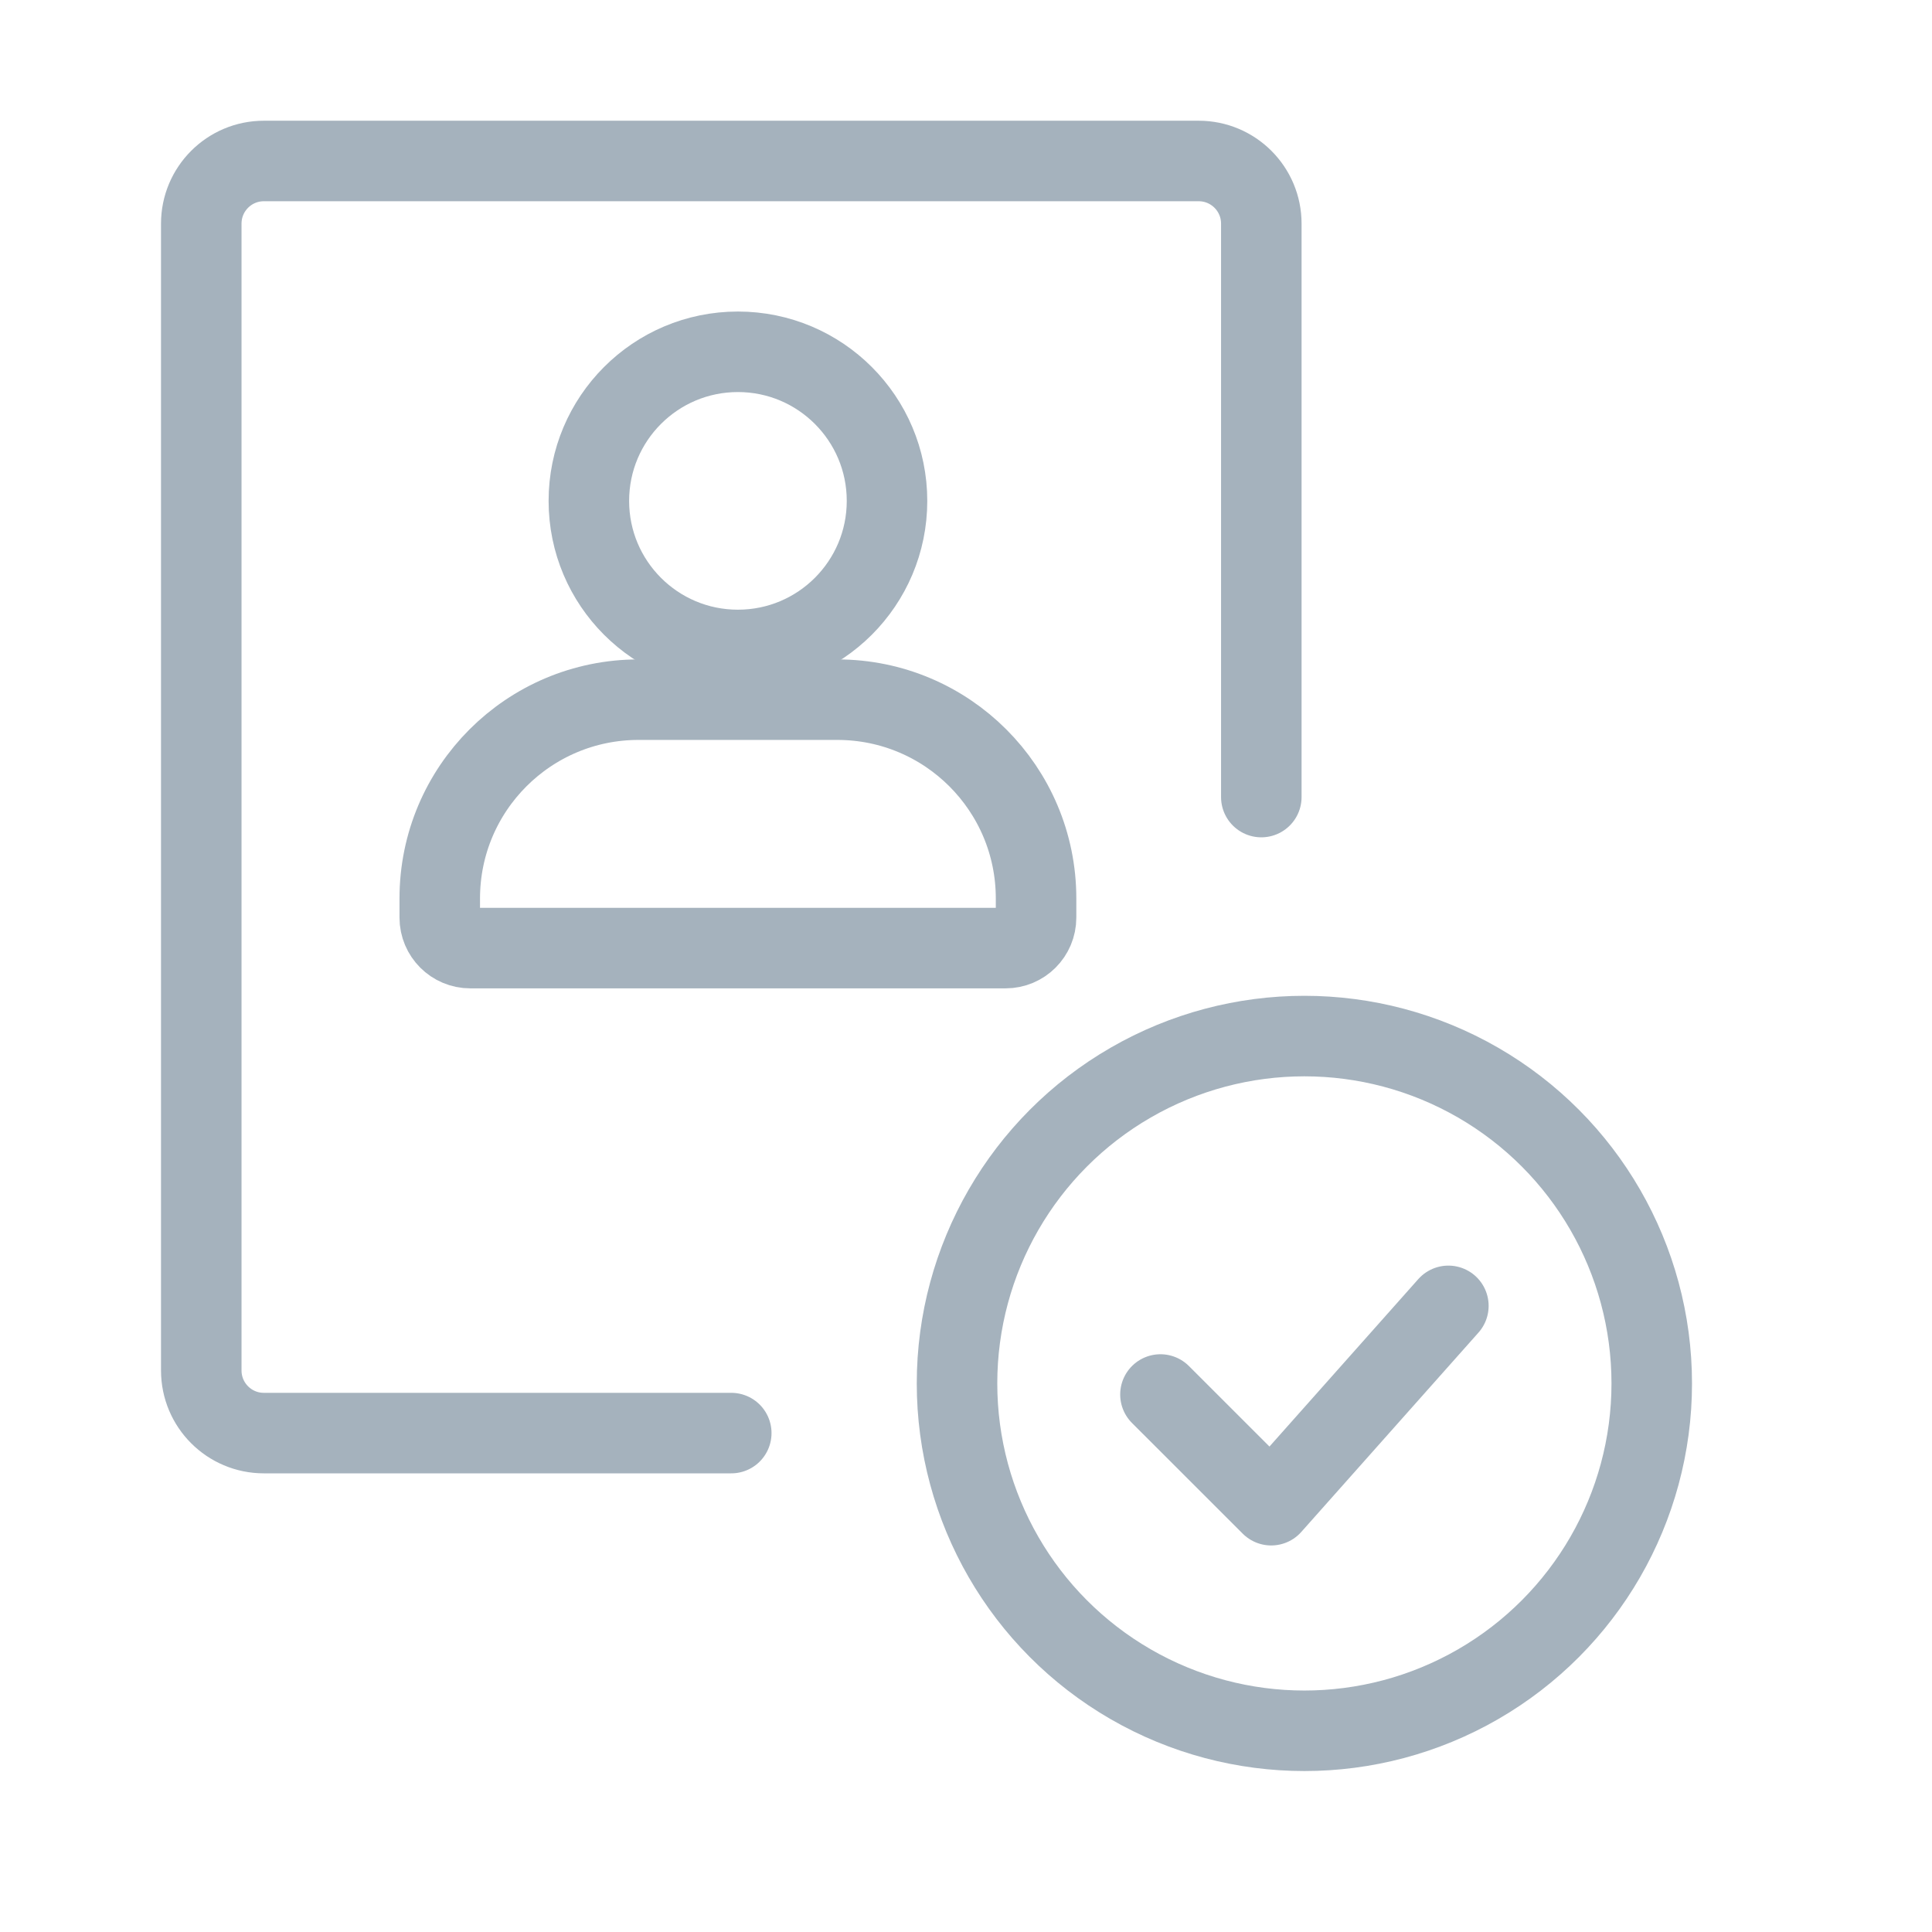
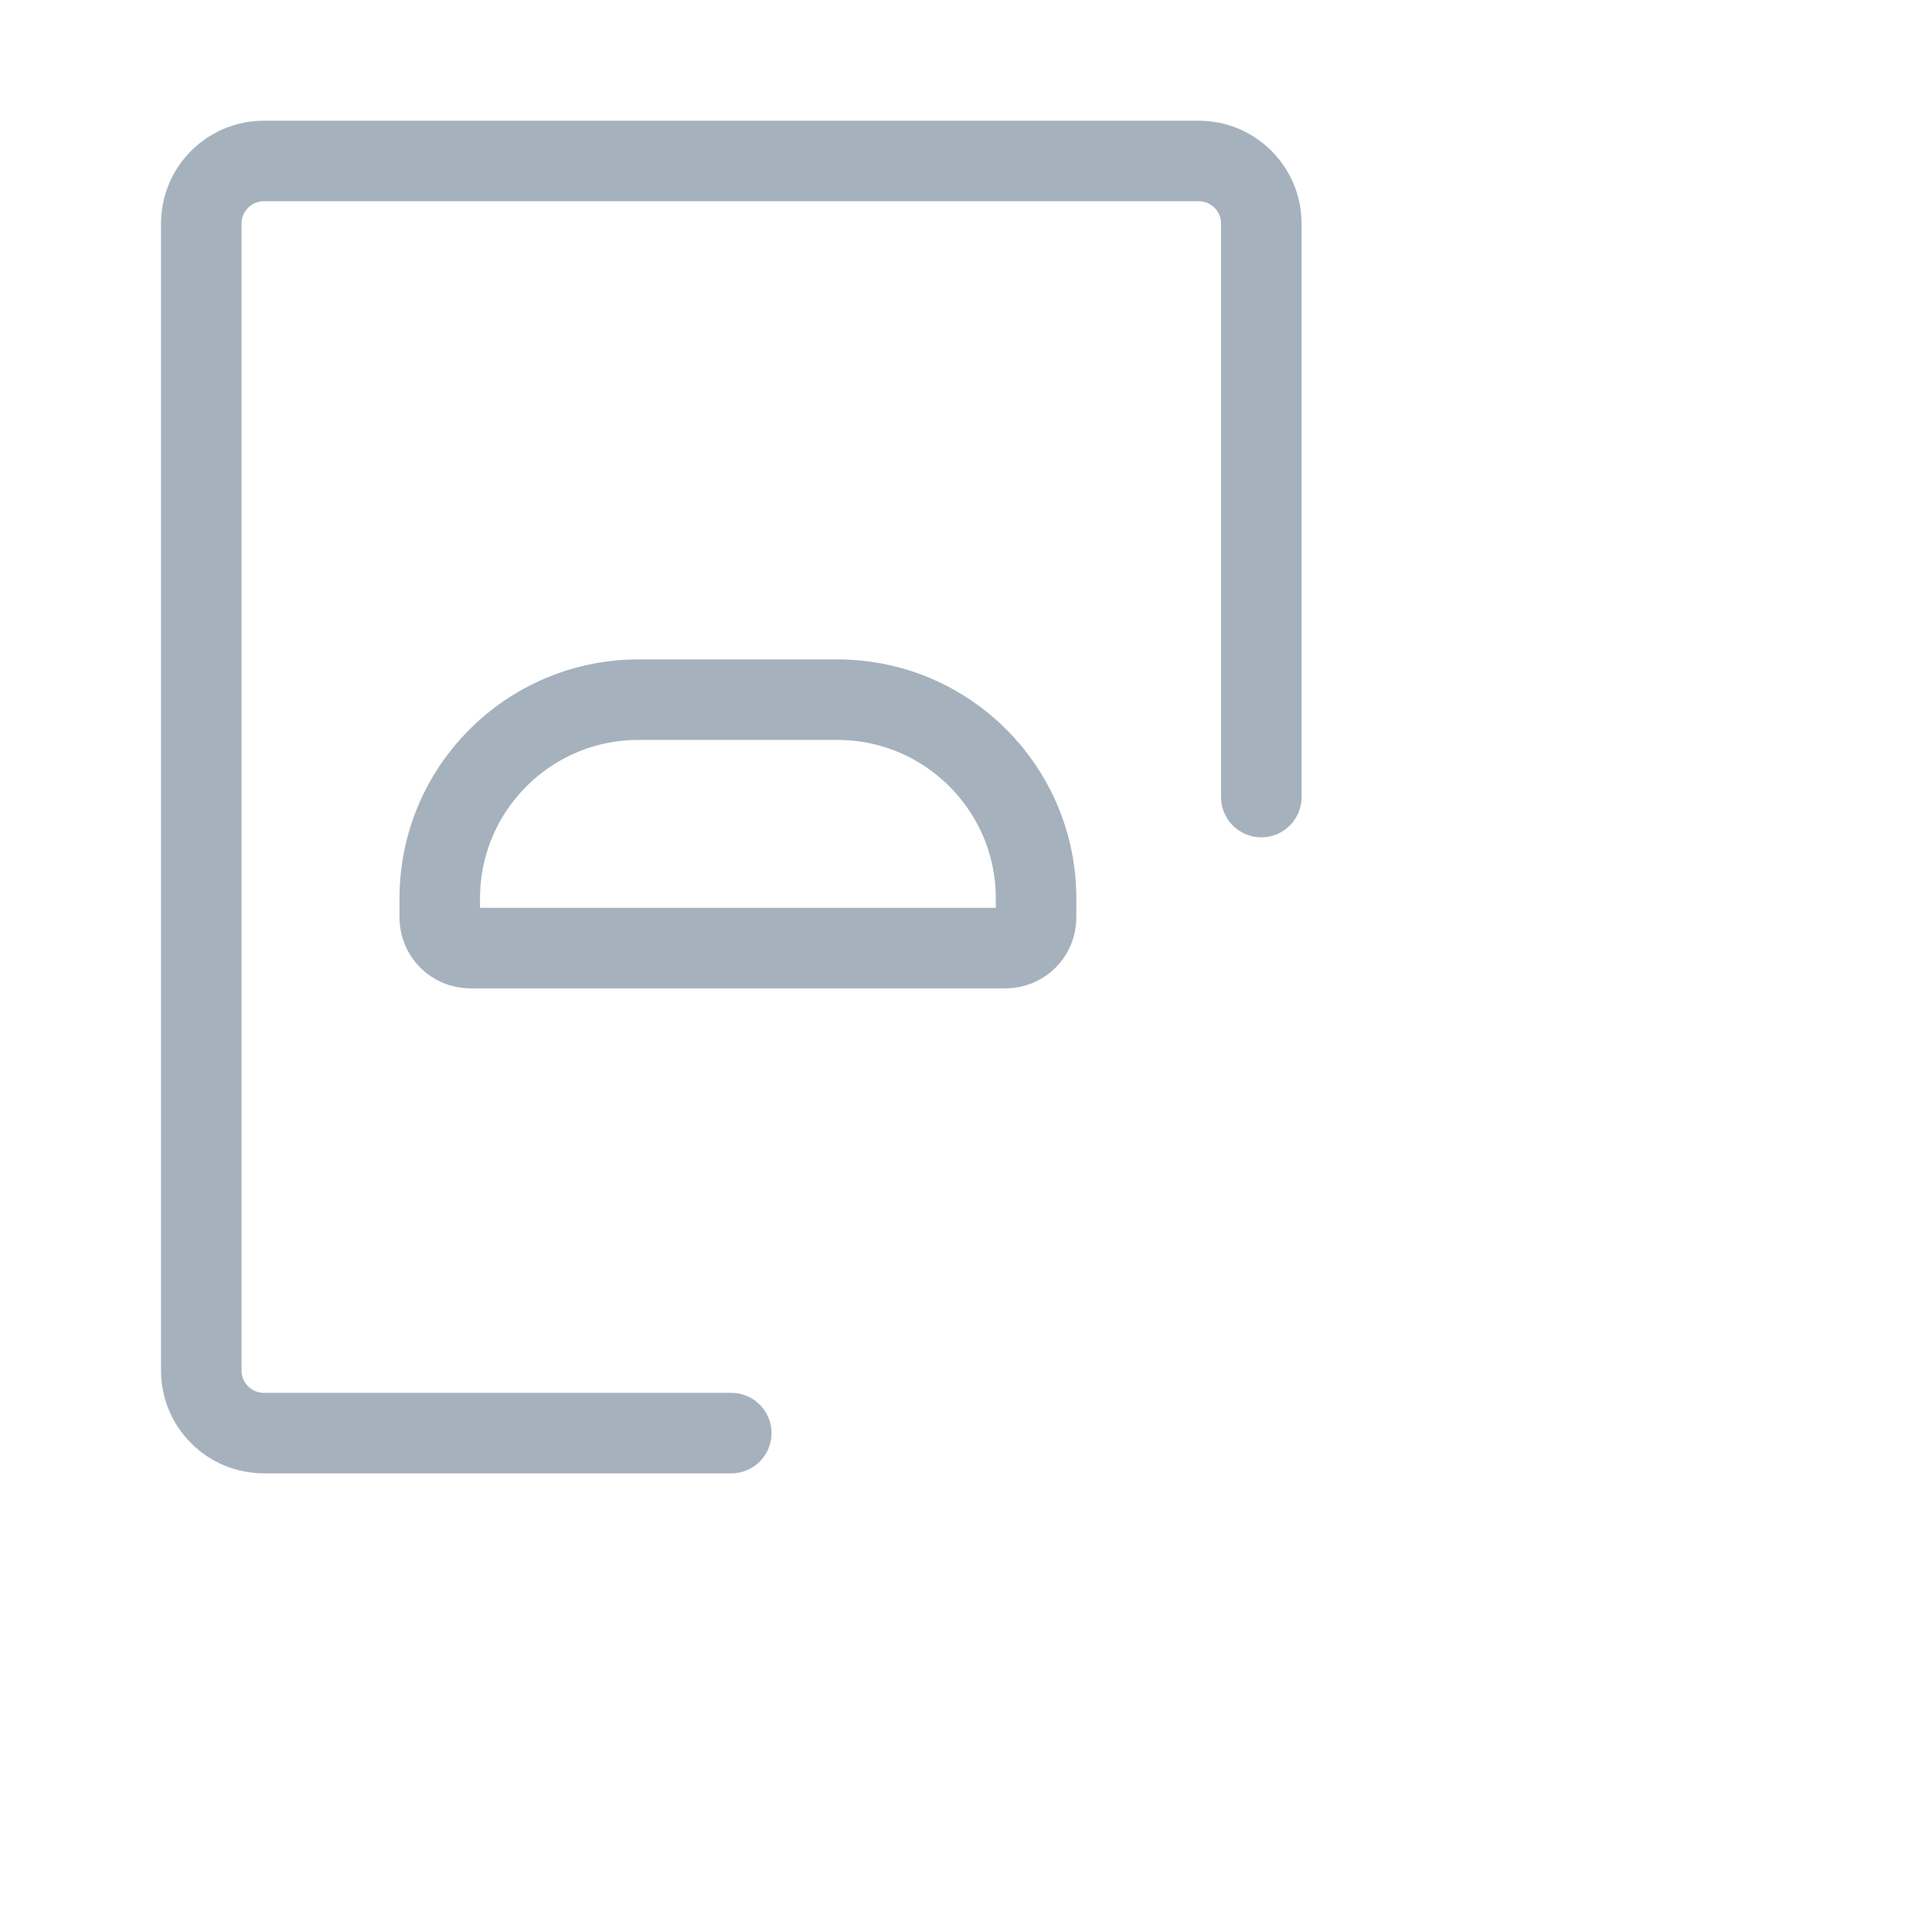
<svg xmlns="http://www.w3.org/2000/svg" width="34" height="34" viewBox="0 0 34 34" fill="none">
  <path d="M7.739 15.811C7.739 13.879 9.305 12.313 11.237 12.313H14.735C16.667 12.313 18.233 13.879 18.233 15.811V16.148C18.233 16.445 17.993 16.685 17.696 16.685H8.276C7.98 16.685 7.739 16.445 7.739 16.148V15.811Z" stroke="#A5B2BD" stroke-width="1.417" />
-   <path d="M15.61 8.815C15.61 10.264 14.435 11.438 12.986 11.438C11.537 11.438 10.363 10.264 10.363 8.815C10.363 7.366 11.537 6.191 12.986 6.191C14.435 6.191 15.61 7.366 15.61 8.815Z" stroke="#A5B2BD" stroke-width="1.417" />
  <path d="M22.197 14.027V3.935C22.197 3.327 21.704 2.833 21.095 2.833H4.643C4.035 2.833 3.542 3.327 3.542 3.935V24.118C3.542 24.727 4.035 25.22 4.643 25.22H12.869" stroke="#A5B2BD" stroke-width="1.417" stroke-linecap="round" />
-   <circle cx="22.955" cy="24.346" r="6.113" stroke="#A5B2BD" stroke-width="1.417" />
-   <path d="M20.422 24.541L22.371 26.489L25.489 22.981" stroke="#A5B2BD" stroke-width="1.417" stroke-linecap="round" stroke-linejoin="round" />
</svg>